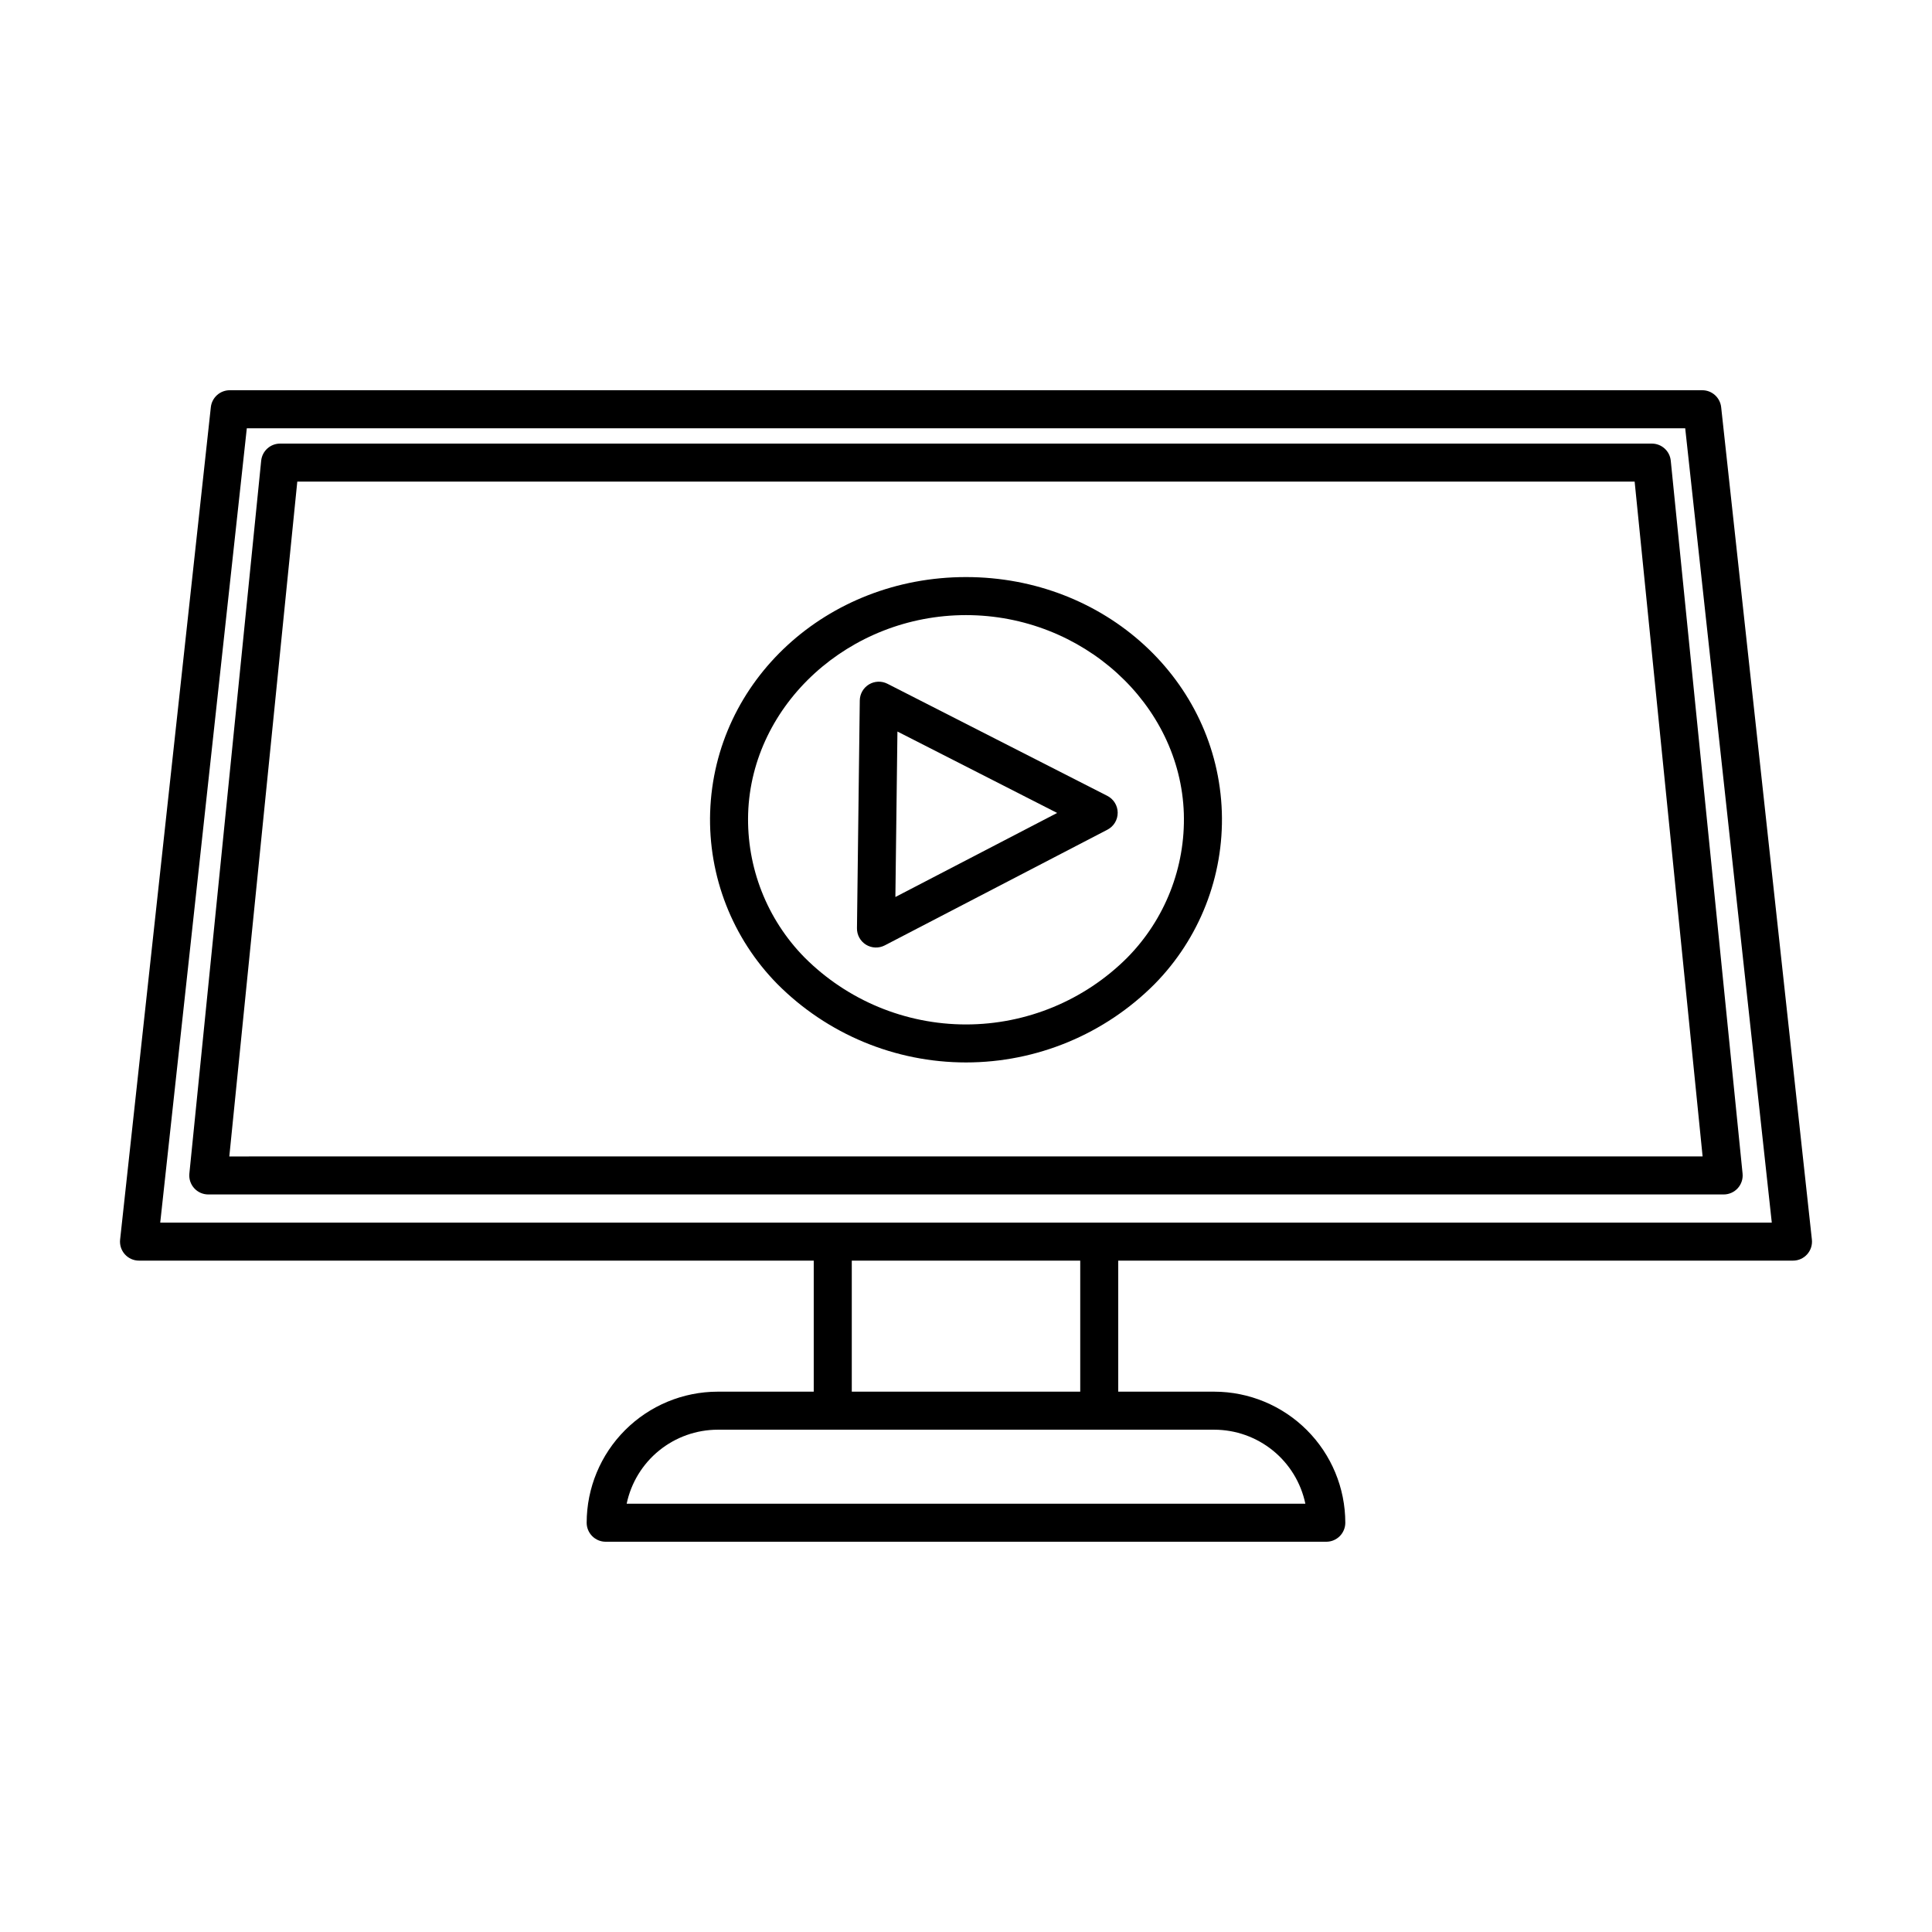
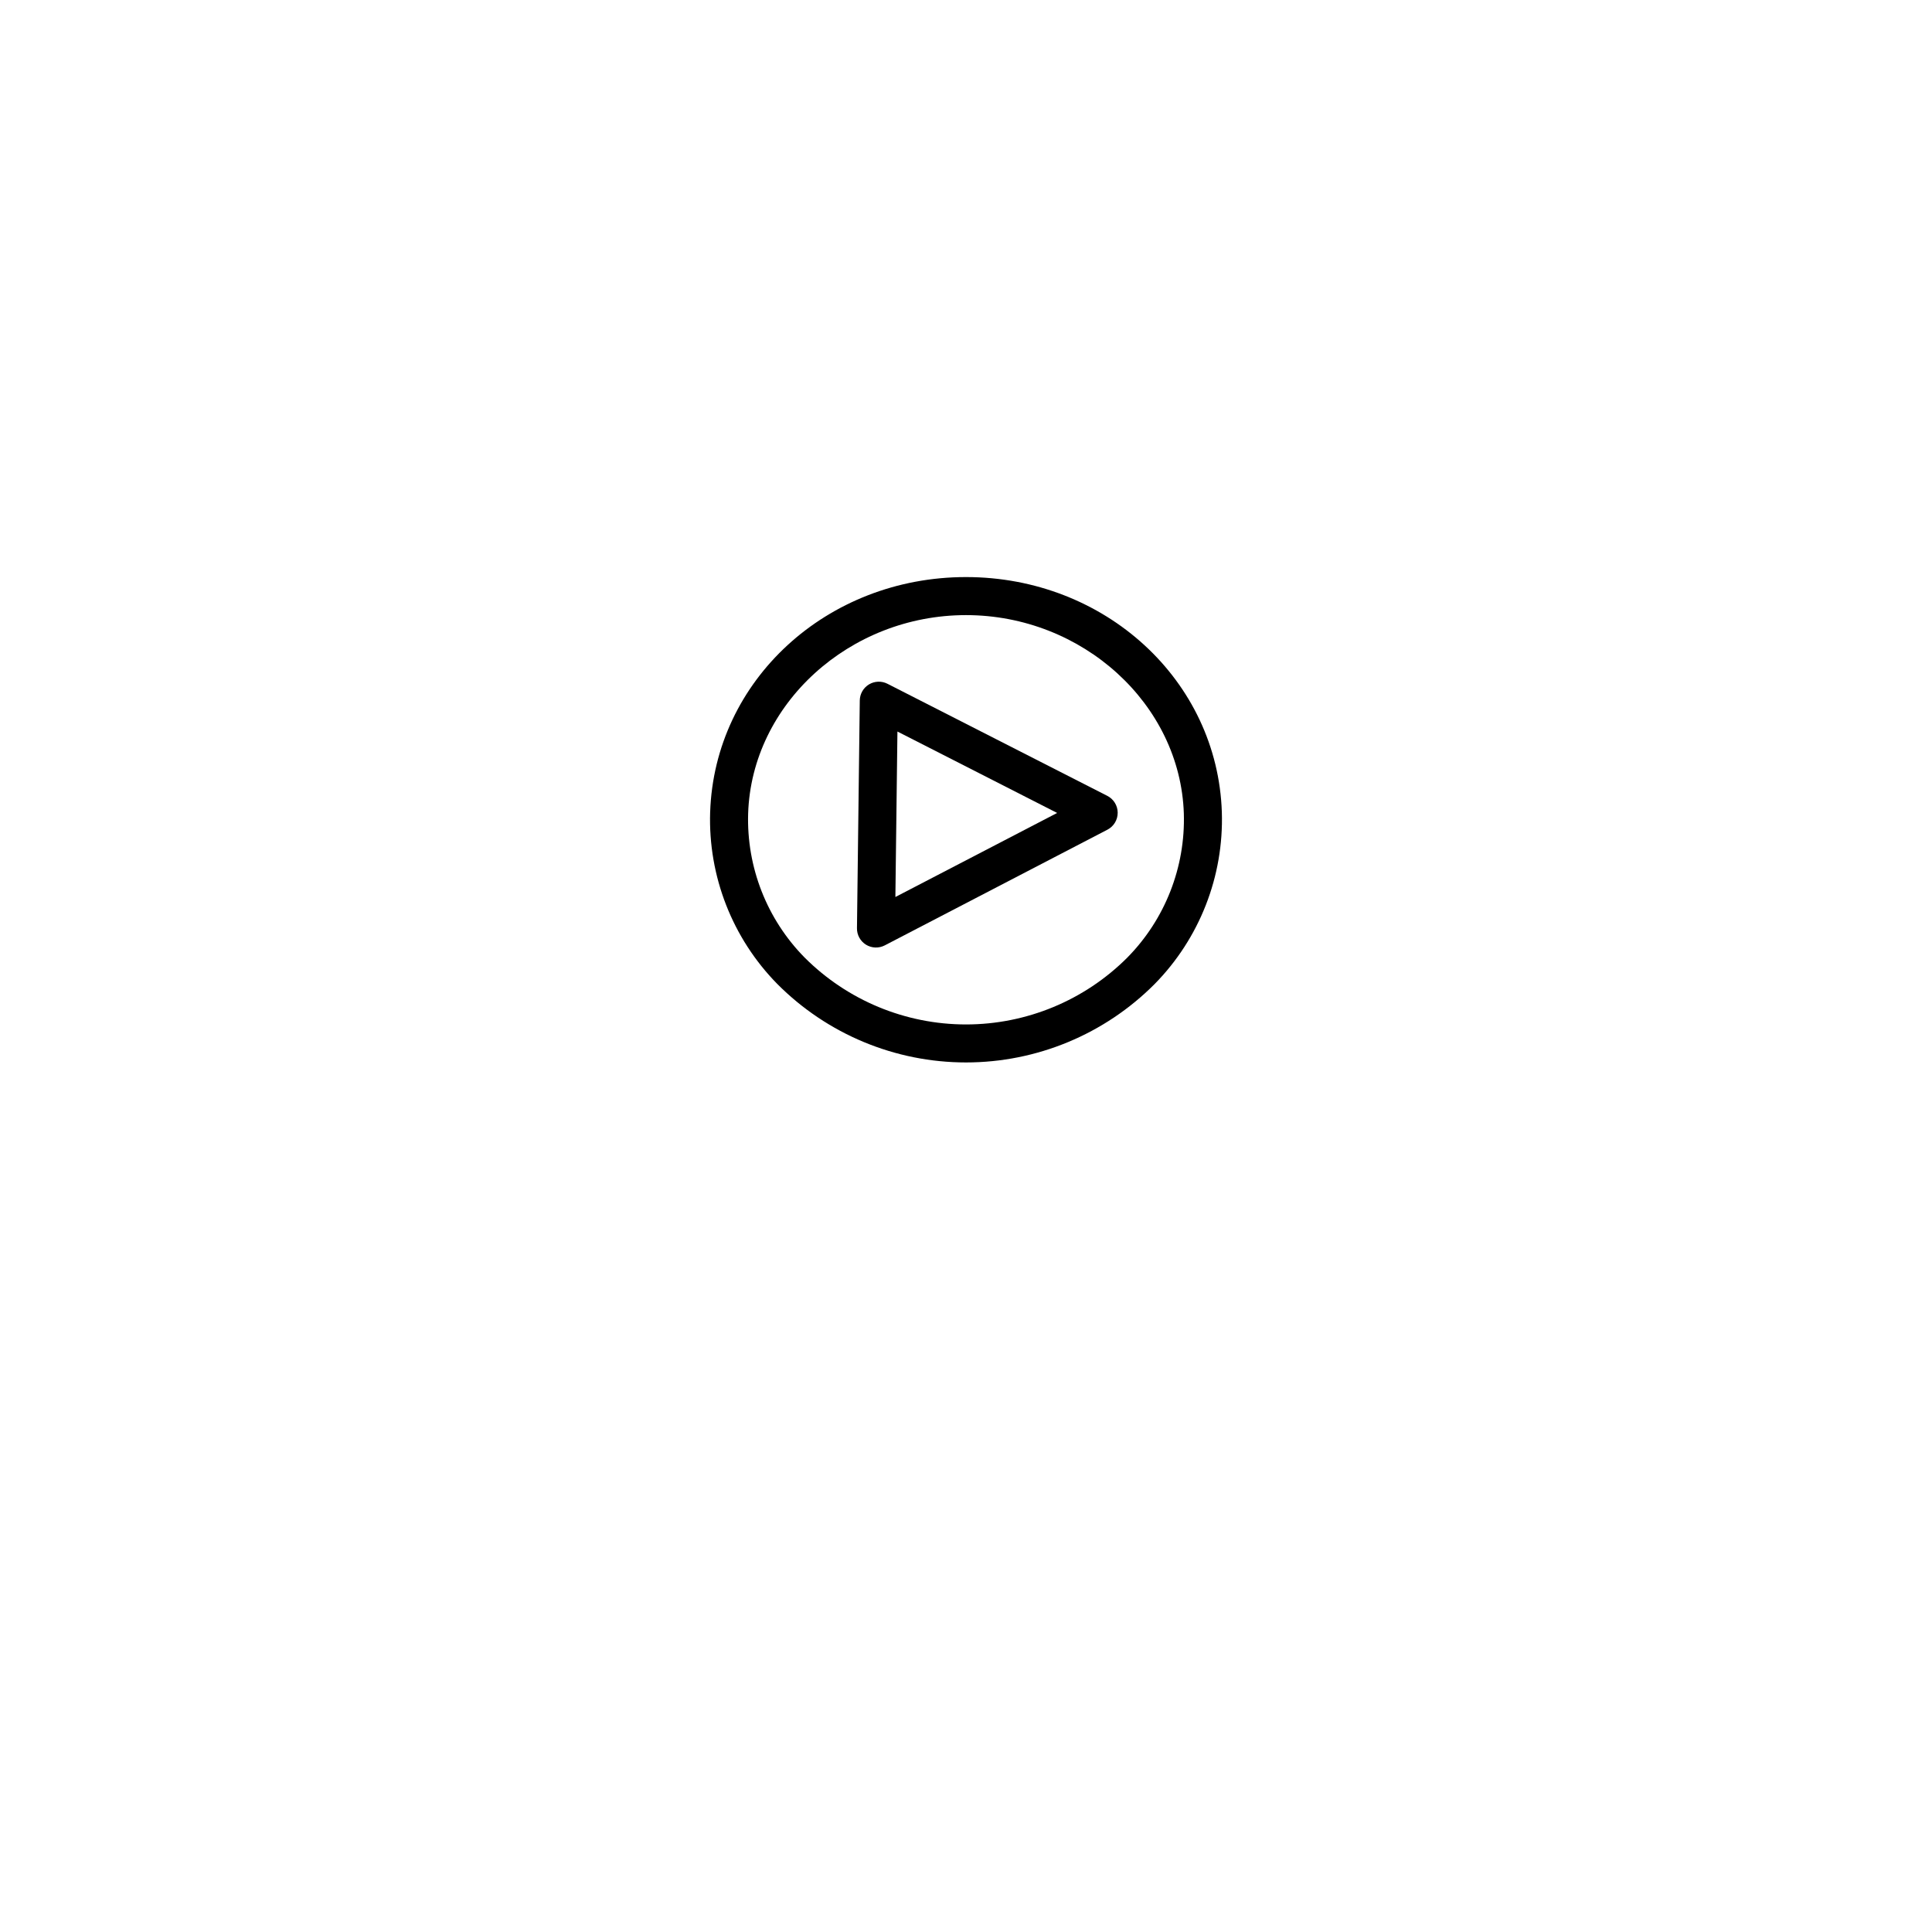
<svg xmlns="http://www.w3.org/2000/svg" fill="#000000" width="800px" height="800px" version="1.1" viewBox="144 144 512 512">
  <g>
-     <path d="m619.16 478.08c1.43 0.004 2.797-0.605 3.75-1.672 0.957-1.066 1.414-2.488 1.258-3.91l-24.043-220.59c-0.281-2.555-2.438-4.492-5.008-4.492h-390.23c-2.57 0-4.731 1.938-5.012 4.492l-24.043 220.59c-0.156 1.422 0.301 2.844 1.258 3.91 0.957 1.066 2.32 1.676 3.75 1.672h178.81v34.727h-25.449c-9.207 0.012-18.031 3.676-24.543 10.188-6.512 6.508-10.172 15.336-10.184 24.543 0 1.336 0.531 2.617 1.477 3.562 0.945 0.945 2.227 1.477 3.562 1.477h190.97c1.34 0 2.621-0.531 3.566-1.477 0.941-0.945 1.473-2.227 1.473-3.562-0.008-9.207-3.672-18.035-10.184-24.543-6.508-6.512-15.336-10.176-24.543-10.188h-25.449v-34.727zm-153.36 44.805c5.66 0.008 11.148 1.961 15.543 5.531 4.394 3.57 7.426 8.543 8.59 14.082h-179.86c1.164-5.539 4.195-10.512 8.59-14.082 4.394-3.57 9.883-5.523 15.543-5.531zm-96.07-10.078v-34.727h60.543v34.727zm65.582-44.801h-248.85l22.945-210.51h381.19l22.945 210.51z" />
-     <path d="m586.77 266.09c-0.258-2.574-2.426-4.531-5.012-4.531h-363.53c-2.586 0-4.75 1.957-5.012 4.531l-19.031 188.91c-0.145 1.418 0.32 2.828 1.277 3.887 0.953 1.055 2.312 1.656 3.738 1.656h401.59c1.422 0 2.781-0.602 3.738-1.656 0.953-1.059 1.418-2.469 1.273-3.887zm-382 184.38 18.016-178.84 354.41-0.004 18.012 178.84z" />
    <path d="m437.45 354.91-58.27-29.707c-1.555-0.789-3.402-0.723-4.894 0.176-1.488 0.902-2.41 2.508-2.434 4.25l-0.746 60.375v-0.004c-0.023 1.773 0.887 3.426 2.394 4.356 1.508 0.926 3.391 0.996 4.965 0.184l59.02-30.668c1.676-0.871 2.723-2.602 2.715-4.492-0.004-1.887-1.066-3.609-2.75-4.469zm-56.164 26.805 0.543-43.852 42.328 21.578z" />
    <path d="m400 296.93c-36.867 0-66.648 27.363-67.801 62.297h-0.004c-0.539 16.977 5.894 33.438 17.805 45.547 13.238 13.305 31.23 20.785 50 20.785 18.766 0 36.762-7.481 49.996-20.785 11.91-12.109 18.344-28.57 17.805-45.547-1.152-34.93-30.938-62.297-67.801-62.297zm42.754 100.84c-11.336 11.344-26.719 17.719-42.754 17.719-16.039 0-31.418-6.375-42.758-17.719-10.004-10.152-15.414-23.957-14.977-38.203 0.957-28.98 26.855-52.555 57.734-52.555 30.875 0 56.773 23.578 57.73 52.555 0.438 14.246-4.973 28.051-14.977 38.203z" />
  </g>
</svg>